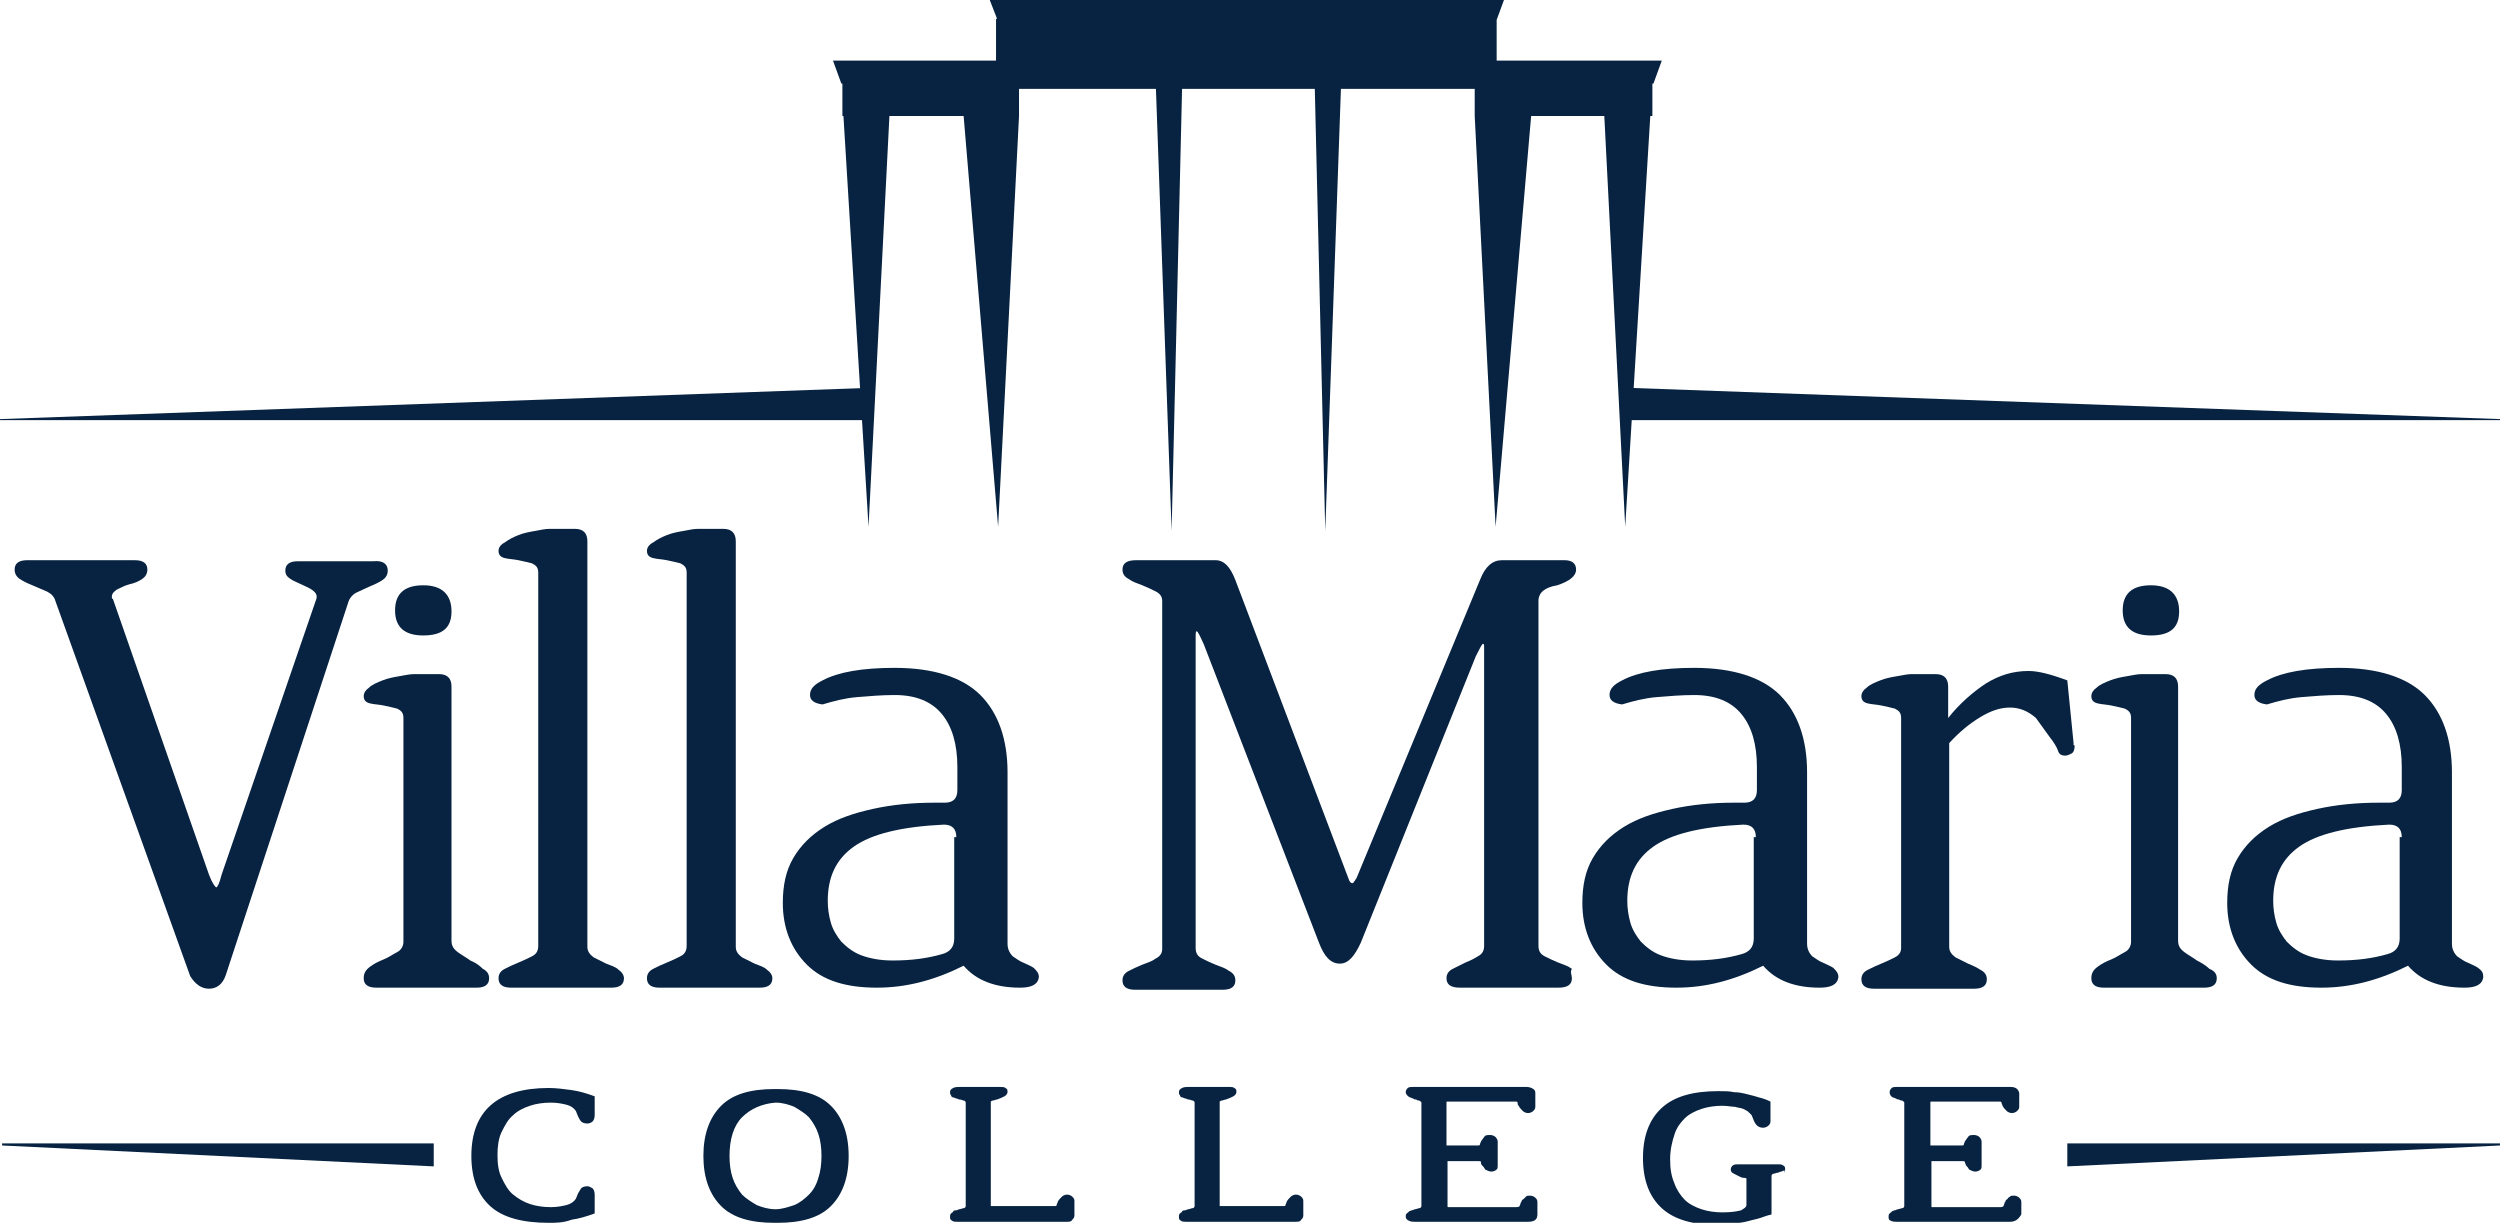
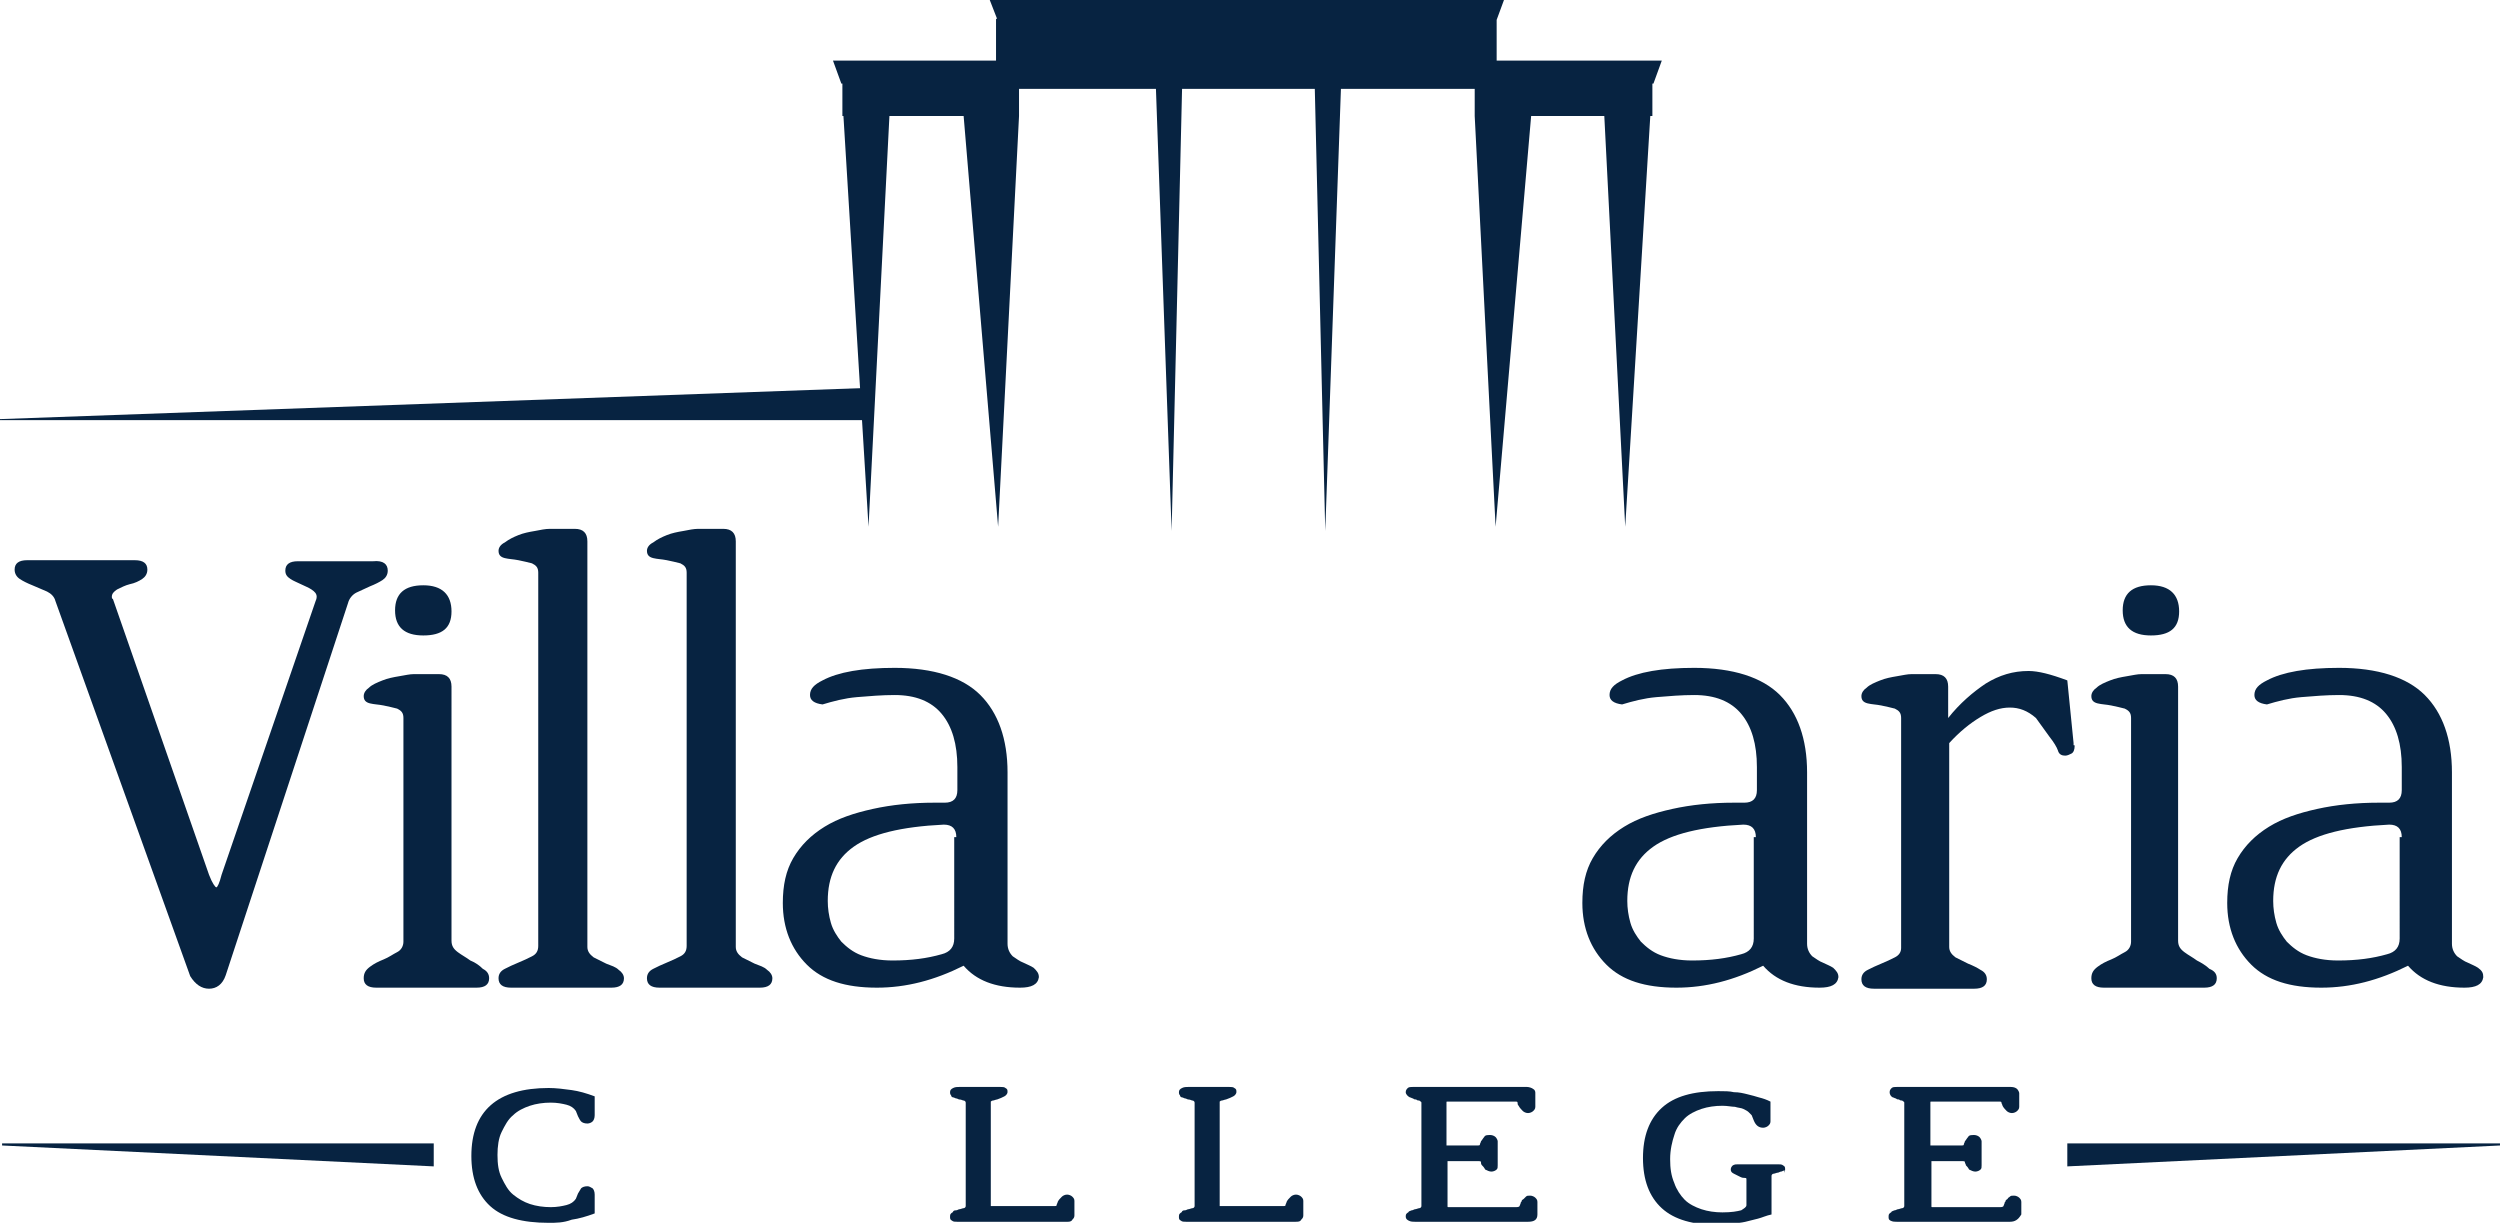
<svg xmlns="http://www.w3.org/2000/svg" version="1.1" id="Layer_1" x="0px" y="0px" viewBox="0 0 239.2 117" style="enable-background:new 0 0 239.2 117;" xml:space="preserve">
  <style type="text/css">
	.st0{fill:#072341;}
</style>
  <polygon class="st0" points="159,5.8 143.2,5.8 143.2,1.9 143.9,0 94.7,0 95.4,1.8 95.3,1.8 95.3,5.8 79.7,5.8 80.5,8 80.6,8   80.6,11.1 80.7,11.1 83.1,50.4 85.1,11.1 92.2,11.1 95.5,50.4 97.5,11.1 97.5,8.5 110.6,8.5 112.1,50.8 113.1,8.5 125.8,8.5   126.8,50.8 128.3,8.5 141.1,8.5 141.1,11.1 143.1,50.4 146.5,11.1 153.5,11.1 155.5,50.4 157.9,11.1 158.1,11.1 158.1,8 158.2,8 " />
  <path class="st0" d="M37.1,54.6c0,0.4-0.2,0.7-0.5,0.9c-0.3,0.2-0.7,0.4-1.2,0.6c-0.4,0.2-0.9,0.4-1.3,0.6c-0.4,0.2-0.7,0.6-0.8,1  L21.6,93.3c-0.3,0.9-0.9,1.3-1.6,1.3c-0.7,0-1.3-0.4-1.8-1.2L5.3,57.5c-0.1-0.4-0.4-0.7-0.8-0.9C4,56.4,3.6,56.2,3.1,56  c-0.5-0.2-0.9-0.4-1.2-0.6c-0.3-0.2-0.5-0.5-0.5-0.9c0-0.6,0.4-0.9,1.2-0.9h10.3c0.8,0,1.2,0.3,1.2,0.9c0,0.4-0.2,0.7-0.5,0.9  c-0.3,0.2-0.7,0.4-1.2,0.5c-0.4,0.1-0.8,0.3-1.2,0.5c-0.3,0.2-0.5,0.4-0.5,0.7c0,0.1,0,0.2,0.1,0.2L20,83.7c0.3,0.8,0.6,1.2,0.7,1.2  c0.1,0,0.3-0.4,0.5-1.2l9-26.2c0,0,0.1-0.2,0.1-0.4c0-0.3-0.2-0.5-0.5-0.7c-0.3-0.2-0.6-0.3-1-0.5c-0.4-0.2-0.7-0.3-1-0.5  c-0.3-0.2-0.5-0.4-0.5-0.8c0-0.6,0.4-0.9,1.2-0.9h7.2C36.7,53.6,37.1,54,37.1,54.6z" />
  <path class="st0" d="M46.8,93.6c0,0.6-0.4,0.9-1.2,0.9H36c-0.8,0-1.2-0.3-1.2-0.9c0-0.5,0.2-0.8,0.6-1.1c0.4-0.3,0.8-0.5,1.3-0.7  c0.5-0.2,0.9-0.5,1.3-0.7c0.4-0.2,0.6-0.6,0.6-1V68.7c0-0.5-0.2-0.7-0.6-0.9c-0.4-0.1-0.8-0.2-1.3-0.3c-0.5-0.1-0.9-0.1-1.3-0.2  c-0.4-0.1-0.6-0.3-0.6-0.7c0-0.3,0.2-0.6,0.5-0.8c0.3-0.3,0.8-0.5,1.3-0.7c0.5-0.2,1-0.3,1.6-0.4c0.6-0.1,1-0.2,1.4-0.2H42  c0.8,0,1.2,0.4,1.2,1.2V90c0,0.5,0.2,0.8,0.6,1.1c0.4,0.3,0.8,0.5,1.2,0.8c0.5,0.2,0.9,0.5,1.2,0.8C46.6,92.9,46.8,93.2,46.8,93.6z   M43.2,58.5c0,1.6-0.9,2.3-2.7,2.3c-1.8,0-2.7-0.8-2.7-2.4c0-1.6,0.9-2.4,2.7-2.4C42.3,56,43.2,56.9,43.2,58.5z" />
  <path class="st0" d="M59.7,93.6c0,0.6-0.4,0.9-1.2,0.9h-9.6c-0.8,0-1.2-0.3-1.2-0.9c0-0.4,0.2-0.7,0.6-0.9c0.4-0.2,0.8-0.4,1.3-0.6  c0.5-0.2,0.9-0.4,1.3-0.6c0.4-0.2,0.6-0.5,0.6-1V54.8c0-0.5-0.2-0.7-0.6-0.9c-0.4-0.1-0.8-0.2-1.3-0.3c-0.5-0.1-0.9-0.1-1.3-0.2  c-0.4-0.1-0.6-0.3-0.6-0.7c0-0.3,0.2-0.6,0.6-0.8c0.4-0.3,0.8-0.5,1.3-0.7c0.5-0.2,1-0.3,1.6-0.4c0.5-0.1,1-0.2,1.4-0.2h2.4  c0.8,0,1.2,0.4,1.2,1.2v38.8c0,0.4,0.2,0.7,0.6,1c0.4,0.2,0.8,0.4,1.2,0.6c0.5,0.2,0.9,0.3,1.2,0.6C59.5,93,59.7,93.3,59.7,93.6z" />
  <path class="st0" d="M73.9,93.6c0,0.6-0.4,0.9-1.2,0.9h-9.6c-0.8,0-1.2-0.3-1.2-0.9c0-0.4,0.2-0.7,0.6-0.9c0.4-0.2,0.8-0.4,1.3-0.6  c0.5-0.2,0.9-0.4,1.3-0.6c0.4-0.2,0.6-0.5,0.6-1V54.8c0-0.5-0.2-0.7-0.6-0.9c-0.4-0.1-0.8-0.2-1.3-0.3c-0.5-0.1-0.9-0.1-1.3-0.2  c-0.4-0.1-0.6-0.3-0.6-0.7c0-0.3,0.2-0.6,0.6-0.8c0.4-0.3,0.8-0.5,1.3-0.7c0.5-0.2,1-0.3,1.6-0.4c0.5-0.1,1-0.2,1.4-0.2h2.4  c0.8,0,1.2,0.4,1.2,1.2v38.8c0,0.4,0.2,0.7,0.6,1c0.4,0.2,0.8,0.4,1.2,0.6c0.5,0.2,0.9,0.3,1.2,0.6C73.7,93,73.9,93.3,73.9,93.6z" />
  <path class="st0" d="M99.4,93.5c-0.1,0.7-0.7,1-1.8,1c-2.4,0-4.2-0.7-5.4-2.1c-2.8,1.4-5.5,2.1-8.3,2.1c-3,0-5.2-0.7-6.7-2.2  c-1.5-1.5-2.3-3.5-2.3-5.9c0-1.7,0.3-3.1,1-4.3c0.7-1.2,1.7-2.2,3-3c1.3-0.8,2.8-1.3,4.6-1.7c1.8-0.4,3.8-0.6,5.9-0.6h1  c0.8,0,1.2-0.4,1.2-1.2v-2.2c0-2.2-0.5-3.9-1.5-5.1c-1-1.2-2.5-1.8-4.5-1.8c-1.2,0-2.4,0.1-3.6,0.2c-1.2,0.1-2.3,0.4-3.3,0.7  c-0.8-0.1-1.2-0.4-1.2-0.9c0-0.6,0.4-1,1.2-1.4c1.5-0.8,3.8-1.2,6.9-1.2c3.7,0,6.5,0.9,8.2,2.6c1.7,1.7,2.6,4.2,2.6,7.4v16.4  c0,0.5,0.2,0.9,0.5,1.2c0.3,0.2,0.7,0.5,1,0.6c0.4,0.2,0.7,0.3,1,0.5C99.2,92.9,99.4,93.1,99.4,93.5z M91.5,80.1  c0-0.8-0.4-1.2-1.2-1.2c-4.1,0.2-6.9,0.9-8.6,2.1c-1.7,1.2-2.5,2.9-2.5,5.2c0,0.7,0.1,1.4,0.3,2.1c0.2,0.7,0.6,1.3,1,1.8  c0.5,0.5,1.1,1,1.9,1.3c0.8,0.3,1.8,0.5,3,0.5c1.8,0,3.3-0.2,4.7-0.6c0.8-0.2,1.2-0.7,1.2-1.5V80.1z" />
-   <path class="st0" d="M150.4,93.6c0,0.6-0.4,0.9-1.3,0.9h-9.4c-0.9,0-1.3-0.3-1.3-0.9c0-0.4,0.2-0.7,0.6-0.9c0.4-0.2,0.8-0.4,1.2-0.6  c0.5-0.2,0.9-0.4,1.2-0.6c0.4-0.2,0.6-0.5,0.6-1V62c0-0.3,0-0.4-0.1-0.4c-0.1,0-0.3,0.4-0.7,1.2l-11,27.4c-0.6,1.3-1.2,2-2,2  c-0.9,0-1.5-0.7-2-2l-11-28.5c-0.4-0.9-0.6-1.3-0.7-1.3c-0.1,0-0.1,0.2-0.1,0.6v29.7c0,0.5,0.2,0.8,0.6,1c0.4,0.2,0.8,0.4,1.3,0.6  c0.5,0.2,0.9,0.3,1.3,0.6c0.4,0.2,0.6,0.5,0.6,0.9c0,0.6-0.4,0.9-1.2,0.9h-8.4c-0.8,0-1.2-0.3-1.2-0.9c0-0.4,0.2-0.7,0.6-0.9  c0.4-0.2,0.8-0.4,1.3-0.6c0.5-0.2,0.9-0.3,1.3-0.6c0.4-0.2,0.6-0.5,0.6-0.9V57.5c0-0.4-0.2-0.7-0.6-0.9c-0.4-0.2-0.8-0.4-1.3-0.6  c-0.5-0.2-0.9-0.3-1.3-0.6c-0.4-0.2-0.6-0.5-0.6-0.9c0-0.6,0.4-0.9,1.3-0.9h7.6c0.8,0,1.4,0.6,1.9,1.9l10.8,28.5  c0.1,0.3,0.2,0.5,0.4,0.5c0.1,0,0.2-0.2,0.4-0.5l11.8-28.5c0.5-1.3,1.2-1.9,2.1-1.9h6c0.7,0,1.1,0.3,1.1,0.9c0,0.6-0.6,1.1-1.8,1.5  c-1.2,0.2-1.8,0.7-1.8,1.5v33c0,0.5,0.2,0.8,0.6,1c0.4,0.2,0.8,0.4,1.3,0.6c0.5,0.2,0.9,0.3,1.3,0.6C150.2,93,150.4,93.3,150.4,93.6  z" />
  <path class="st0" d="M175.9,93.5c-0.1,0.7-0.7,1-1.8,1c-2.4,0-4.2-0.7-5.4-2.1c-2.8,1.4-5.5,2.1-8.3,2.1c-3,0-5.2-0.7-6.7-2.2  c-1.5-1.5-2.3-3.5-2.3-5.9c0-1.7,0.3-3.1,1-4.3c0.7-1.2,1.7-2.2,3-3c1.3-0.8,2.8-1.3,4.6-1.7c1.8-0.4,3.8-0.6,5.9-0.6h1  c0.8,0,1.2-0.4,1.2-1.2v-2.2c0-2.2-0.5-3.9-1.5-5.1c-1-1.2-2.5-1.8-4.5-1.8c-1.2,0-2.4,0.1-3.6,0.2c-1.2,0.1-2.3,0.4-3.3,0.7  c-0.8-0.1-1.2-0.4-1.2-0.9c0-0.6,0.4-1,1.2-1.4c1.5-0.8,3.8-1.2,6.9-1.2c3.7,0,6.5,0.9,8.2,2.6c1.7,1.7,2.6,4.2,2.6,7.4v16.4  c0,0.5,0.2,0.9,0.5,1.2c0.3,0.2,0.7,0.5,1,0.6c0.4,0.2,0.7,0.3,1,0.5C175.7,92.9,175.9,93.1,175.9,93.5z M168,80.1  c0-0.8-0.4-1.2-1.2-1.2c-4.1,0.2-6.9,0.9-8.6,2.1c-1.7,1.2-2.5,2.9-2.5,5.2c0,0.7,0.1,1.4,0.3,2.1c0.2,0.7,0.6,1.3,1,1.8  c0.5,0.5,1.1,1,1.9,1.3c0.8,0.3,1.8,0.5,3,0.5c1.8,0,3.3-0.2,4.7-0.6c0.8-0.2,1.2-0.7,1.2-1.5V80.1z" />
  <path class="st0" d="M198.5,71.4c0,0.3-0.1,0.6-0.3,0.7c-0.2,0.1-0.4,0.2-0.6,0.2c-0.3,0-0.6-0.1-0.7-0.5c-0.1-0.3-0.4-0.8-0.8-1.3  l-1.3-1.8c-0.8-0.7-1.6-1-2.5-1c-0.9,0-1.8,0.3-2.8,0.9c-1,0.6-2,1.4-3,2.5v19.5c0,0.4,0.2,0.7,0.6,1c0.4,0.2,0.8,0.4,1.2,0.6  c0.5,0.2,0.9,0.4,1.2,0.6c0.4,0.2,0.6,0.5,0.6,0.9c0,0.6-0.4,0.9-1.2,0.9h-9.6c-0.8,0-1.2-0.3-1.2-0.9c0-0.4,0.2-0.7,0.6-0.9  c0.4-0.2,0.8-0.4,1.3-0.6c0.5-0.2,0.9-0.4,1.3-0.6c0.4-0.2,0.6-0.5,0.6-0.9v-22c0-0.5-0.2-0.7-0.6-0.9c-0.4-0.1-0.8-0.2-1.3-0.3  c-0.5-0.1-0.9-0.1-1.3-0.2c-0.4-0.1-0.6-0.3-0.6-0.7c0-0.3,0.2-0.6,0.5-0.8c0.3-0.3,0.8-0.5,1.3-0.7c0.5-0.2,1-0.3,1.6-0.4  c0.6-0.1,1-0.2,1.4-0.2h2.3c0.8,0,1.2,0.4,1.2,1.2v3c1.1-1.4,2.4-2.5,3.6-3.3c1.3-0.8,2.6-1.2,4.1-1.2c0.9,0,2.1,0.3,3.7,0.9l0.6,6  c0,0.1,0,0.1,0,0.2C198.5,71.3,198.5,71.3,198.5,71.4z" />
  <path class="st0" d="M212.1,93.6c0,0.6-0.4,0.9-1.2,0.9h-9.6c-0.8,0-1.2-0.3-1.2-0.9c0-0.5,0.2-0.8,0.6-1.1c0.4-0.3,0.8-0.5,1.3-0.7  c0.5-0.2,0.9-0.5,1.3-0.7c0.4-0.2,0.6-0.6,0.6-1V68.7c0-0.5-0.2-0.7-0.6-0.9c-0.4-0.1-0.8-0.2-1.3-0.3c-0.5-0.1-0.9-0.1-1.3-0.2  c-0.4-0.1-0.6-0.3-0.6-0.7c0-0.3,0.2-0.6,0.5-0.8c0.3-0.3,0.8-0.5,1.3-0.7c0.5-0.2,1-0.3,1.6-0.4c0.6-0.1,1-0.2,1.4-0.2h2.3  c0.8,0,1.2,0.4,1.2,1.2V90c0,0.5,0.2,0.8,0.6,1.1c0.4,0.3,0.8,0.5,1.2,0.8c0.4,0.2,0.9,0.5,1.2,0.8  C211.9,92.9,212.1,93.2,212.1,93.6z M208.5,58.5c0,1.6-0.9,2.3-2.7,2.3c-1.8,0-2.7-0.8-2.7-2.4c0-1.6,0.9-2.4,2.7-2.4  C207.6,56,208.5,56.9,208.5,58.5z" />
  <path class="st0" d="M237.6,93.5c-0.1,0.7-0.7,1-1.8,1c-2.4,0-4.2-0.7-5.4-2.1c-2.8,1.4-5.5,2.1-8.3,2.1c-3,0-5.2-0.7-6.7-2.2  c-1.5-1.5-2.3-3.5-2.3-5.9c0-1.7,0.3-3.1,1-4.3c0.7-1.2,1.7-2.2,3-3c1.3-0.8,2.8-1.3,4.6-1.7c1.8-0.4,3.8-0.6,5.9-0.6h1  c0.8,0,1.2-0.4,1.2-1.2v-2.2c0-2.2-0.5-3.9-1.5-5.1c-1-1.2-2.5-1.8-4.5-1.8c-1.2,0-2.4,0.1-3.6,0.2c-1.2,0.1-2.3,0.4-3.3,0.7  c-0.8-0.1-1.2-0.4-1.2-0.9c0-0.6,0.4-1,1.2-1.4c1.5-0.8,3.8-1.2,6.9-1.2c3.7,0,6.5,0.9,8.2,2.6c1.7,1.7,2.6,4.2,2.6,7.4v16.4  c0,0.5,0.2,0.9,0.5,1.2c0.3,0.2,0.7,0.5,1,0.6c0.4,0.2,0.7,0.3,1,0.5C237.5,92.9,237.6,93.1,237.6,93.5z M229.8,80.1  c0-0.8-0.4-1.2-1.2-1.2c-4.1,0.2-6.9,0.9-8.6,2.1c-1.7,1.2-2.5,2.9-2.5,5.2c0,0.7,0.1,1.4,0.3,2.1c0.2,0.7,0.6,1.3,1,1.8  c0.5,0.5,1.1,1,1.9,1.3c0.8,0.3,1.8,0.5,3,0.5c1.8,0,3.3-0.2,4.7-0.6c0.8-0.2,1.2-0.7,1.2-1.5V80.1z" />
  <g>
    <path class="st0" d="M52.5,117c-2.5,0-4.4-0.5-5.6-1.6c-1.2-1.1-1.8-2.7-1.8-4.8c0-4.3,2.5-6.5,7.4-6.5c0.7,0,1.5,0.1,2.2,0.2   c0.7,0.1,1.4,0.3,2.2,0.6v1.8c0,0.3-0.1,0.5-0.2,0.6c-0.1,0.1-0.3,0.2-0.5,0.2c-0.3,0-0.5-0.1-0.6-0.2c-0.1-0.1-0.2-0.3-0.3-0.5   l-0.2-0.5c-0.2-0.3-0.5-0.5-0.9-0.6c-0.4-0.1-0.9-0.2-1.5-0.2c-0.7,0-1.4,0.1-2,0.3c-0.6,0.2-1.2,0.5-1.6,0.9   c-0.5,0.4-0.8,1-1.1,1.6c-0.3,0.6-0.4,1.4-0.4,2.2c0,0.9,0.1,1.6,0.4,2.2c0.3,0.6,0.6,1.2,1.1,1.6c0.5,0.4,1,0.7,1.6,0.9   c0.6,0.2,1.3,0.3,2,0.3c0.6,0,1.1-0.1,1.5-0.2c0.4-0.1,0.7-0.3,0.9-0.6l0.2-0.5c0.1-0.2,0.2-0.3,0.3-0.5c0.1-0.1,0.3-0.2,0.6-0.2   c0.2,0,0.3,0.1,0.5,0.2c0.1,0.1,0.2,0.3,0.2,0.6v1.8c-0.8,0.3-1.5,0.5-2.2,0.6C53.9,117,53.2,117,52.5,117z" />
-     <path class="st0" d="M74.4,117h-0.3c-2.3,0-4-0.5-5.1-1.6c-1.1-1.1-1.7-2.7-1.7-4.8c0-2.1,0.6-3.7,1.7-4.8c1.1-1.1,2.8-1.6,5.1-1.6   h0.3c2.3,0,4,0.5,5.1,1.6c1.1,1.1,1.7,2.7,1.7,4.8c0,2.1-0.6,3.7-1.7,4.8C78.4,116.5,76.7,117,74.4,117z M74.2,105.5   c-1.3,0.1-2.4,0.6-3.2,1.4c-0.8,0.8-1.2,2.1-1.2,3.7c0,0.8,0.1,1.5,0.3,2.1c0.2,0.6,0.5,1.1,0.9,1.6c0.4,0.4,0.9,0.7,1.4,1   c0.5,0.2,1.1,0.4,1.8,0.4c0.6,0,1.2-0.2,1.8-0.4c0.5-0.2,1-0.6,1.4-1c0.4-0.4,0.7-0.9,0.9-1.6c0.2-0.6,0.3-1.3,0.3-2.1   c0-0.8-0.1-1.5-0.3-2.1c-0.2-0.6-0.5-1.1-0.9-1.6c-0.4-0.4-0.9-0.7-1.4-1C75.5,105.7,74.9,105.5,74.2,105.5z" />
    <path class="st0" d="M102.1,116.9H91.6c-0.2,0-0.4,0-0.5-0.1c-0.2-0.1-0.2-0.2-0.2-0.4c0-0.1,0-0.2,0.1-0.3   c0.1-0.1,0.2-0.1,0.2-0.2c0.1-0.1,0.2-0.1,0.3-0.1c0.1,0,0.2-0.1,0.3-0.1c0.1,0,0.3-0.1,0.4-0.1c0.1,0,0.2-0.1,0.2-0.2v-9.9   c0-0.1-0.1-0.2-0.2-0.2c-0.1,0-0.2-0.1-0.4-0.1c-0.1,0-0.2-0.1-0.3-0.1c-0.1,0-0.2-0.1-0.3-0.1c-0.1,0-0.2-0.1-0.2-0.2   c-0.1-0.1-0.1-0.2-0.1-0.3c0-0.2,0.1-0.3,0.3-0.4c0.2-0.1,0.4-0.1,0.6-0.1h3.9c0.2,0,0.4,0,0.5,0.1c0.2,0.1,0.2,0.2,0.2,0.4   c0,0.1-0.1,0.3-0.3,0.4c-0.2,0.1-0.4,0.2-0.7,0.3c-0.1,0-0.3,0.1-0.4,0.1c-0.1,0-0.2,0.1-0.2,0.1v9.9c0,0.1,0,0.1,0,0.1   c0,0,0.1,0,0.1,0h6c0.1,0,0.2,0,0.2-0.1c0-0.1,0.1-0.2,0.1-0.3c0.1-0.2,0.2-0.3,0.4-0.5c0.1-0.1,0.3-0.2,0.5-0.2   c0.2,0,0.4,0.1,0.5,0.2c0.1,0.1,0.2,0.2,0.2,0.4v1.4c0,0.2-0.1,0.3-0.2,0.4C102.5,116.9,102.3,116.9,102.1,116.9z" />
    <path class="st0" d="M123.9,116.9h-10.4c-0.2,0-0.4,0-0.5-0.1c-0.2-0.1-0.2-0.2-0.2-0.4c0-0.1,0-0.2,0.1-0.3   c0.1-0.1,0.2-0.1,0.2-0.2c0.1-0.1,0.2-0.1,0.3-0.1c0.1,0,0.2-0.1,0.3-0.1c0.1,0,0.3-0.1,0.4-0.1c0.1,0,0.2-0.1,0.2-0.2v-9.9   c0-0.1-0.1-0.2-0.2-0.2c-0.1,0-0.2-0.1-0.4-0.1c-0.1,0-0.2-0.1-0.3-0.1c-0.1,0-0.2-0.1-0.3-0.1c-0.1,0-0.2-0.1-0.2-0.2   c-0.1-0.1-0.1-0.2-0.1-0.3c0-0.2,0.1-0.3,0.3-0.4c0.2-0.1,0.4-0.1,0.6-0.1h3.9c0.2,0,0.4,0,0.5,0.1c0.2,0.1,0.2,0.2,0.2,0.4   c0,0.1-0.1,0.3-0.3,0.4c-0.2,0.1-0.4,0.2-0.7,0.3c-0.1,0-0.3,0.1-0.4,0.1c-0.1,0-0.2,0.1-0.2,0.1v9.9c0,0.1,0,0.1,0,0.1   c0,0,0.1,0,0.1,0h6c0.1,0,0.2,0,0.2-0.1c0-0.1,0.1-0.2,0.1-0.3c0.1-0.2,0.2-0.3,0.4-0.5c0.1-0.1,0.3-0.2,0.5-0.2   c0.2,0,0.4,0.1,0.5,0.2c0.1,0.1,0.2,0.2,0.2,0.4v1.4c0,0.2-0.1,0.3-0.2,0.4C124.4,116.9,124.2,116.9,123.9,116.9z" />
    <path class="st0" d="M146.2,116.9h-10.8c-0.2,0-0.4,0-0.6-0.1c-0.2-0.1-0.3-0.2-0.3-0.4c0-0.1,0-0.2,0.1-0.3   c0.1-0.1,0.2-0.1,0.2-0.2c0.1,0,0.2-0.1,0.3-0.1c0.1,0,0.2-0.1,0.3-0.1c0.1,0,0.3-0.1,0.4-0.1c0.1,0,0.2-0.1,0.2-0.2l0-9.9   c0-0.1-0.1-0.1-0.2-0.2c-0.1,0-0.2,0-0.3-0.1c-0.1,0-0.2,0-0.3-0.1c-0.1,0-0.2-0.1-0.3-0.1c-0.2-0.1-0.4-0.3-0.4-0.5   c0-0.2,0.1-0.3,0.2-0.4c0.1-0.1,0.3-0.1,0.5-0.1h10.9c0.2,0,0.5,0.1,0.6,0.2c0.2,0.1,0.2,0.3,0.2,0.4v1.3c0,0.2-0.1,0.3-0.2,0.4   c-0.1,0.1-0.3,0.2-0.5,0.2c-0.2,0-0.4-0.1-0.5-0.2c-0.1-0.1-0.3-0.3-0.4-0.5c-0.1-0.1-0.1-0.2-0.1-0.3c0-0.1-0.1-0.1-0.2-0.1h-6.5   c-0.1,0-0.1,0-0.1,0.1v4c0,0.1,0,0.1,0,0.1c0,0,0.1,0,0.2,0h2.8c0.1,0,0.2,0,0.2-0.1c0-0.1,0.1-0.2,0.1-0.3   c0.1-0.1,0.2-0.3,0.3-0.4c0.1-0.2,0.3-0.2,0.6-0.2c0.2,0,0.4,0.1,0.5,0.2c0.1,0.1,0.2,0.3,0.2,0.4v2.3c0,0.2,0,0.3-0.1,0.4   c-0.1,0.1-0.3,0.2-0.5,0.2c-0.2,0-0.4-0.1-0.6-0.2c-0.1-0.2-0.2-0.3-0.3-0.4c-0.1-0.1-0.1-0.2-0.1-0.3c0-0.1-0.1-0.1-0.2-0.1h-2.8   c-0.1,0-0.1,0-0.2,0c0,0,0,0.1,0,0.2v4.1c0,0.1,0,0.1,0.1,0.1h6.5c0.1,0,0.2,0,0.3-0.1c0-0.1,0.1-0.2,0.1-0.3   c0-0.1,0.1-0.1,0.1-0.2c0-0.1,0.1-0.1,0.2-0.2c0.1-0.1,0.1-0.1,0.2-0.2c0.1-0.1,0.2-0.1,0.4-0.1c0.2,0,0.4,0.1,0.5,0.2   c0.1,0.1,0.2,0.2,0.2,0.4v1.2C147.1,116.7,146.8,116.9,146.2,116.9z" />
    <path class="st0" d="M170.7,112c-0.1,0-0.2,0.1-0.3,0.1c-0.1,0-0.2,0.1-0.3,0.1c-0.1,0-0.3,0.1-0.4,0.1c-0.1,0-0.2,0.1-0.2,0.2v3.7   c-0.5,0.1-0.9,0.3-1.3,0.4c-0.4,0.1-0.8,0.2-1.2,0.3c-0.4,0.1-0.8,0.1-1.2,0.2c-0.4,0-0.9,0.1-1.4,0.1c-2.4,0-4.2-0.5-5.4-1.6   c-1.2-1.1-1.8-2.7-1.8-4.8c0-2.1,0.6-3.7,1.8-4.8c1.2-1.1,3-1.6,5.4-1.6c0.6,0,1.1,0,1.5,0.1c0.5,0,0.9,0.1,1.3,0.2   c0.4,0.1,0.8,0.2,1.1,0.3c0.4,0.1,0.7,0.2,1.1,0.4v1.9c0,0.2-0.1,0.3-0.2,0.4c-0.1,0.1-0.3,0.2-0.5,0.2c-0.4,0-0.7-0.2-0.9-0.7   l-0.2-0.5c-0.1-0.1-0.2-0.2-0.3-0.3c-0.1-0.1-0.3-0.2-0.5-0.3c-0.2-0.1-0.5-0.1-0.8-0.2c-0.3,0-0.7-0.1-1.2-0.1   c-0.7,0-1.4,0.1-2,0.3c-0.6,0.2-1.2,0.5-1.6,0.9c-0.4,0.4-0.8,0.9-1,1.6c-0.2,0.6-0.4,1.4-0.4,2.3c0,0.9,0.1,1.6,0.4,2.3   c0.2,0.6,0.6,1.2,1,1.6c0.4,0.4,1,0.7,1.6,0.9c0.6,0.2,1.3,0.3,2,0.3c0.9,0,1.4-0.1,1.8-0.2c0.3-0.2,0.5-0.3,0.5-0.5v-2.5   c0-0.1-0.1-0.1-0.2-0.1c-0.1,0-0.2,0-0.4-0.1c-0.2-0.1-0.4-0.2-0.6-0.3c-0.2-0.1-0.3-0.2-0.3-0.4c0-0.2,0.1-0.3,0.2-0.4   c0.2-0.1,0.3-0.1,0.5-0.1h3.8c0.2,0,0.4,0,0.5,0.1c0.2,0.1,0.2,0.2,0.2,0.4c0,0.1,0,0.2-0.1,0.3C170.8,111.9,170.8,112,170.7,112z" />
    <path class="st0" d="M192.3,116.9h-10.8c-0.2,0-0.4,0-0.6-0.1c-0.2-0.1-0.2-0.2-0.2-0.4c0-0.1,0-0.2,0.1-0.3   c0.1-0.1,0.2-0.1,0.2-0.2c0.1,0,0.2-0.1,0.3-0.1c0.1,0,0.2-0.1,0.3-0.1c0.1,0,0.3-0.1,0.4-0.1c0.1,0,0.2-0.1,0.2-0.2l0-9.9   c0-0.1-0.1-0.1-0.2-0.2c-0.1,0-0.2,0-0.3-0.1c-0.1,0-0.2,0-0.3-0.1c-0.1,0-0.2-0.1-0.3-0.1c-0.2-0.1-0.3-0.3-0.3-0.5   c0-0.2,0.1-0.3,0.2-0.4c0.1-0.1,0.3-0.1,0.5-0.1h10.9c0.3,0,0.5,0.1,0.6,0.2c0.1,0.1,0.2,0.3,0.2,0.4v1.3c0,0.2-0.1,0.3-0.2,0.4   c-0.1,0.1-0.3,0.2-0.5,0.2c-0.2,0-0.4-0.1-0.5-0.2c-0.1-0.1-0.3-0.3-0.4-0.5c0-0.1-0.1-0.2-0.1-0.3c0-0.1-0.1-0.1-0.2-0.1h-6.5   c-0.1,0-0.1,0-0.1,0.1v4c0,0.1,0,0.1,0,0.1c0,0,0.1,0,0.2,0h2.8c0.1,0,0.2,0,0.2-0.1c0-0.1,0.1-0.2,0.1-0.3   c0.1-0.1,0.2-0.3,0.3-0.4c0.1-0.2,0.3-0.2,0.6-0.2c0.2,0,0.4,0.1,0.5,0.2c0.1,0.1,0.2,0.3,0.2,0.4v2.3c0,0.2,0,0.3-0.1,0.4   c-0.1,0.1-0.3,0.2-0.5,0.2c-0.2,0-0.4-0.1-0.6-0.2c-0.1-0.2-0.2-0.3-0.3-0.4c0-0.1-0.1-0.2-0.1-0.3c0-0.1-0.1-0.1-0.2-0.1h-2.8   c-0.1,0-0.1,0-0.2,0c0,0,0,0.1,0,0.2v4.1c0,0.1,0,0.1,0.1,0.1h6.5c0.1,0,0.2,0,0.3-0.1c0-0.1,0.1-0.2,0.1-0.3   c0-0.1,0.1-0.1,0.1-0.2c0-0.1,0.1-0.1,0.2-0.2c0-0.1,0.1-0.1,0.2-0.2c0.1-0.1,0.2-0.1,0.4-0.1c0.2,0,0.4,0.1,0.5,0.2   c0.1,0.1,0.2,0.2,0.2,0.4v1.2C193.1,116.7,192.8,116.9,192.3,116.9z" />
  </g>
  <polygon class="st0" points="0,40.1 83.4,37.1 83.4,40.2 0,40.2 " />
-   <polygon class="st0" points="239.2,40.1 155.6,37.1 155.6,40.2 239.2,40.2 " />
  <polygon class="st0" points="239.2,109.6 197.8,111.6 197.8,109.4 239.2,109.4 " />
  <polygon class="st0" points="0.2,109.6 41.5,111.6 41.5,109.4 0.2,109.4 " />
</svg>